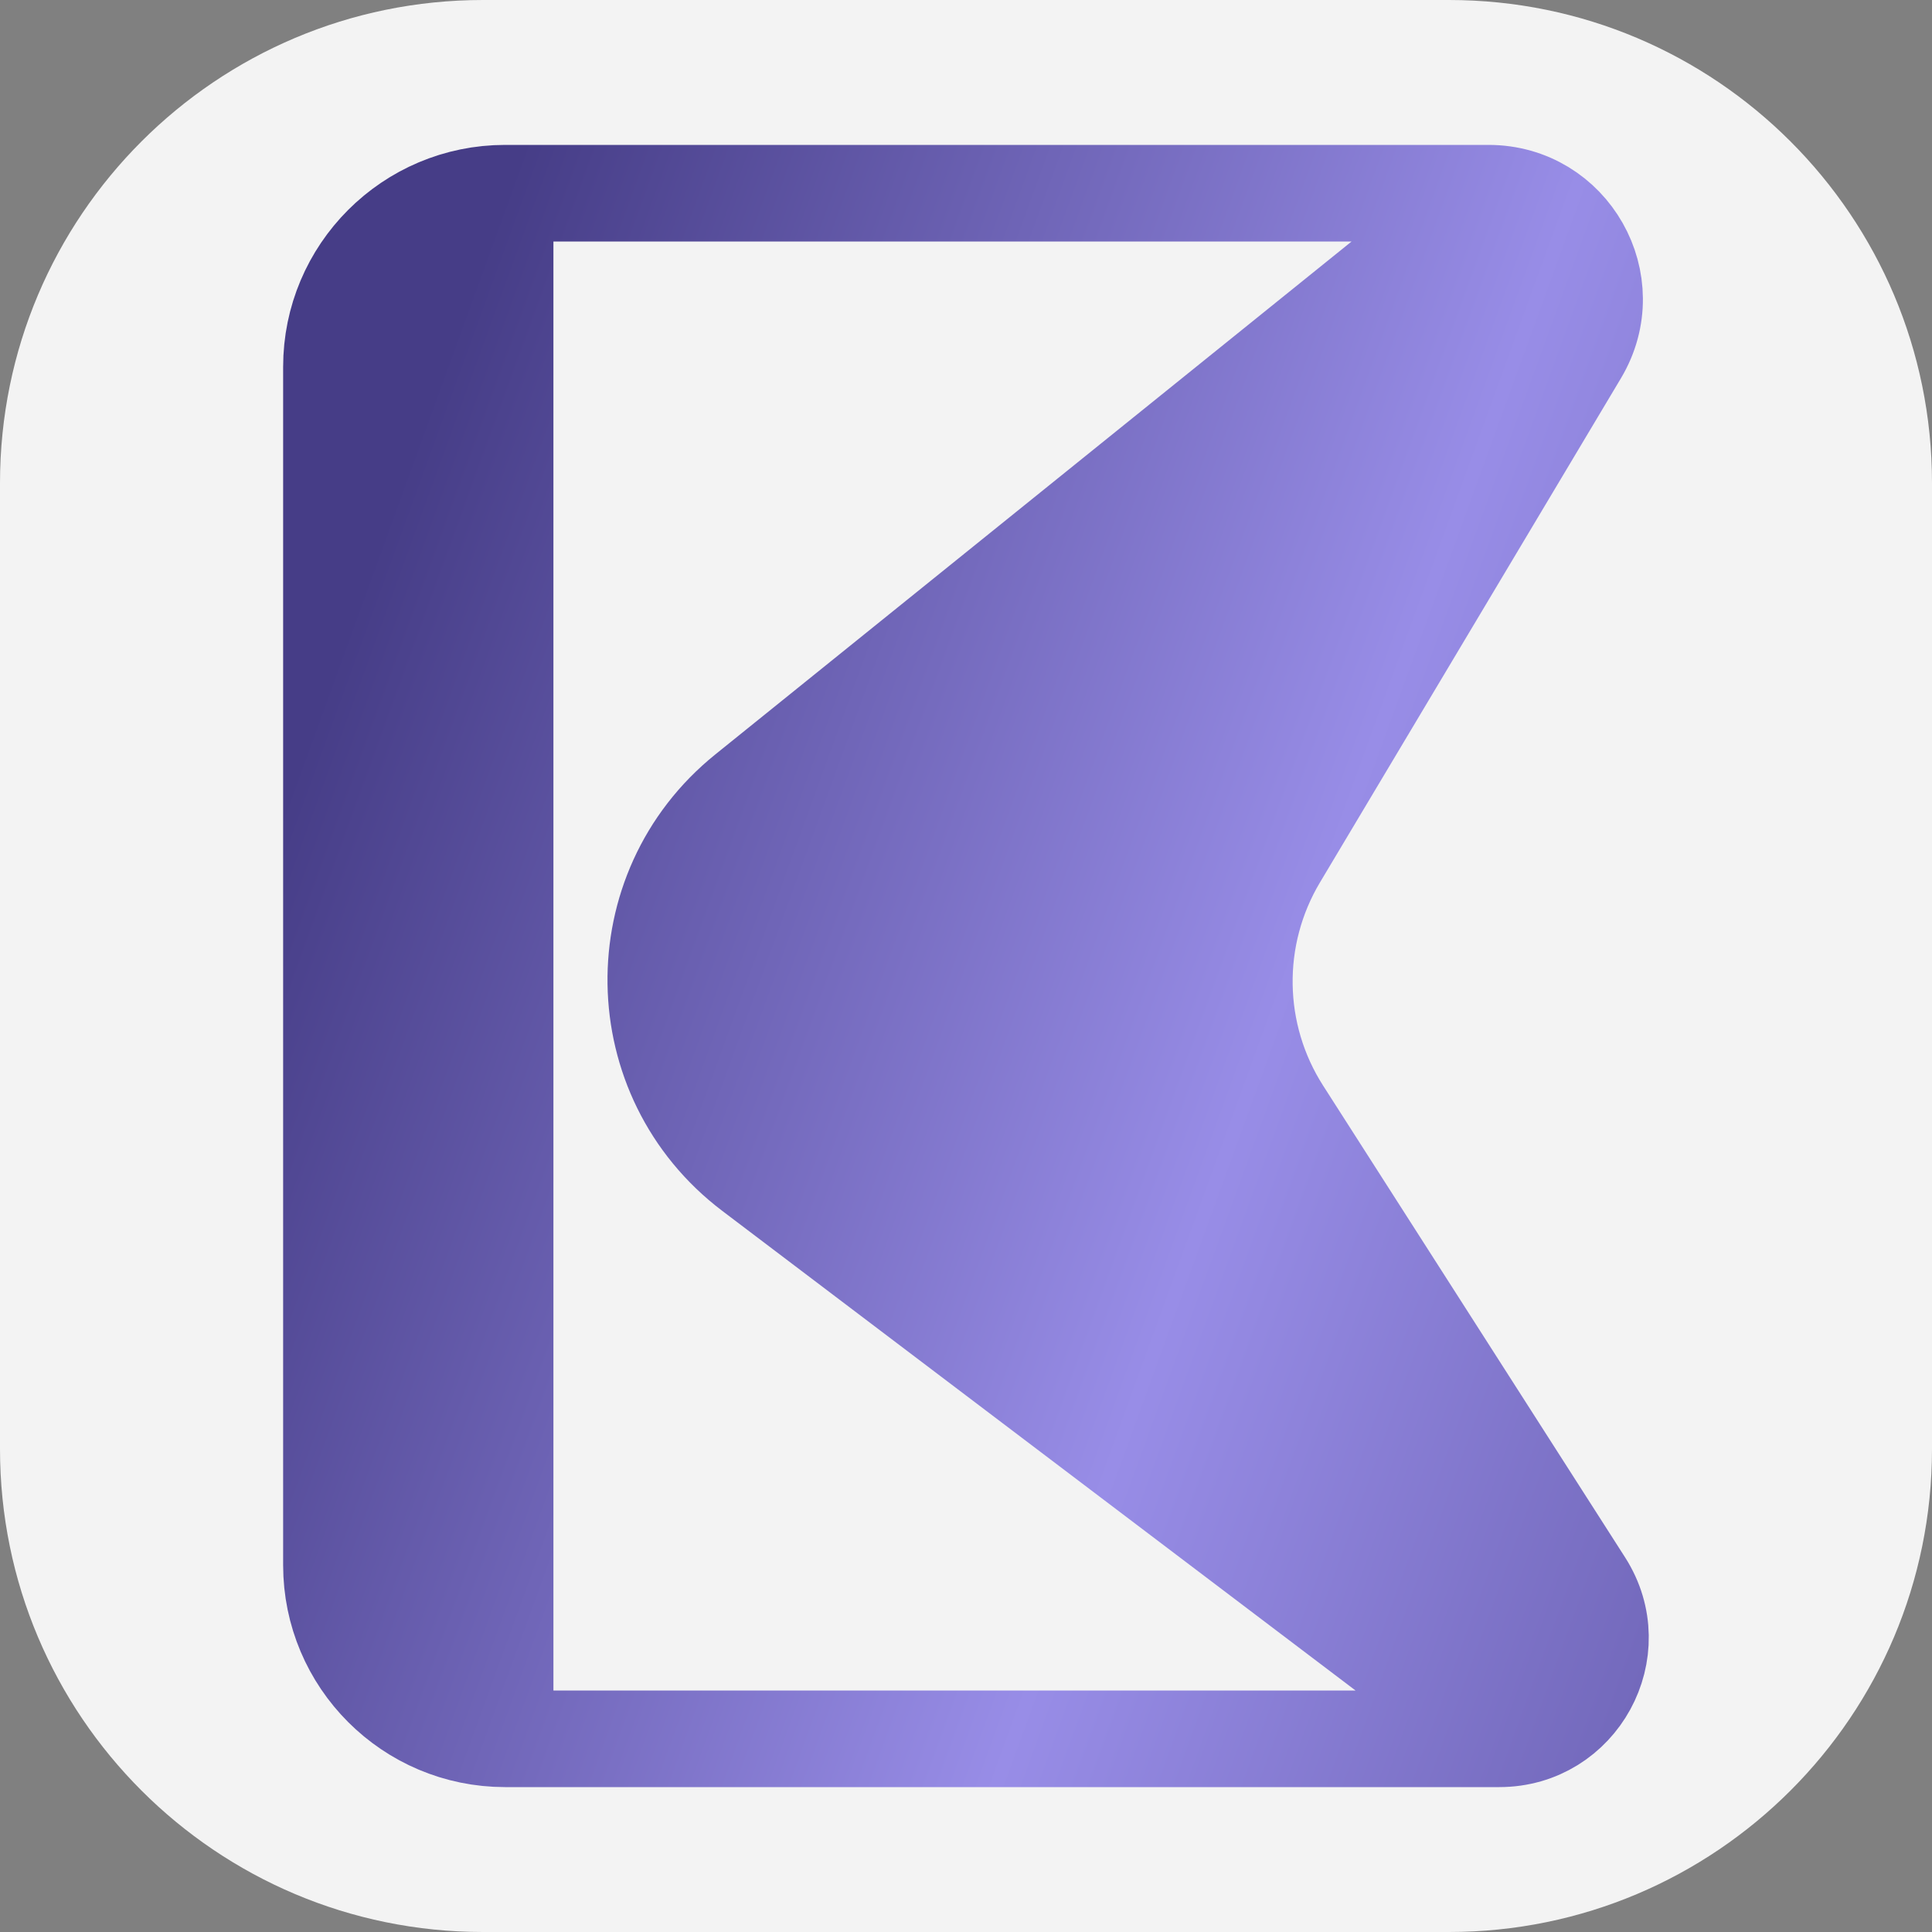
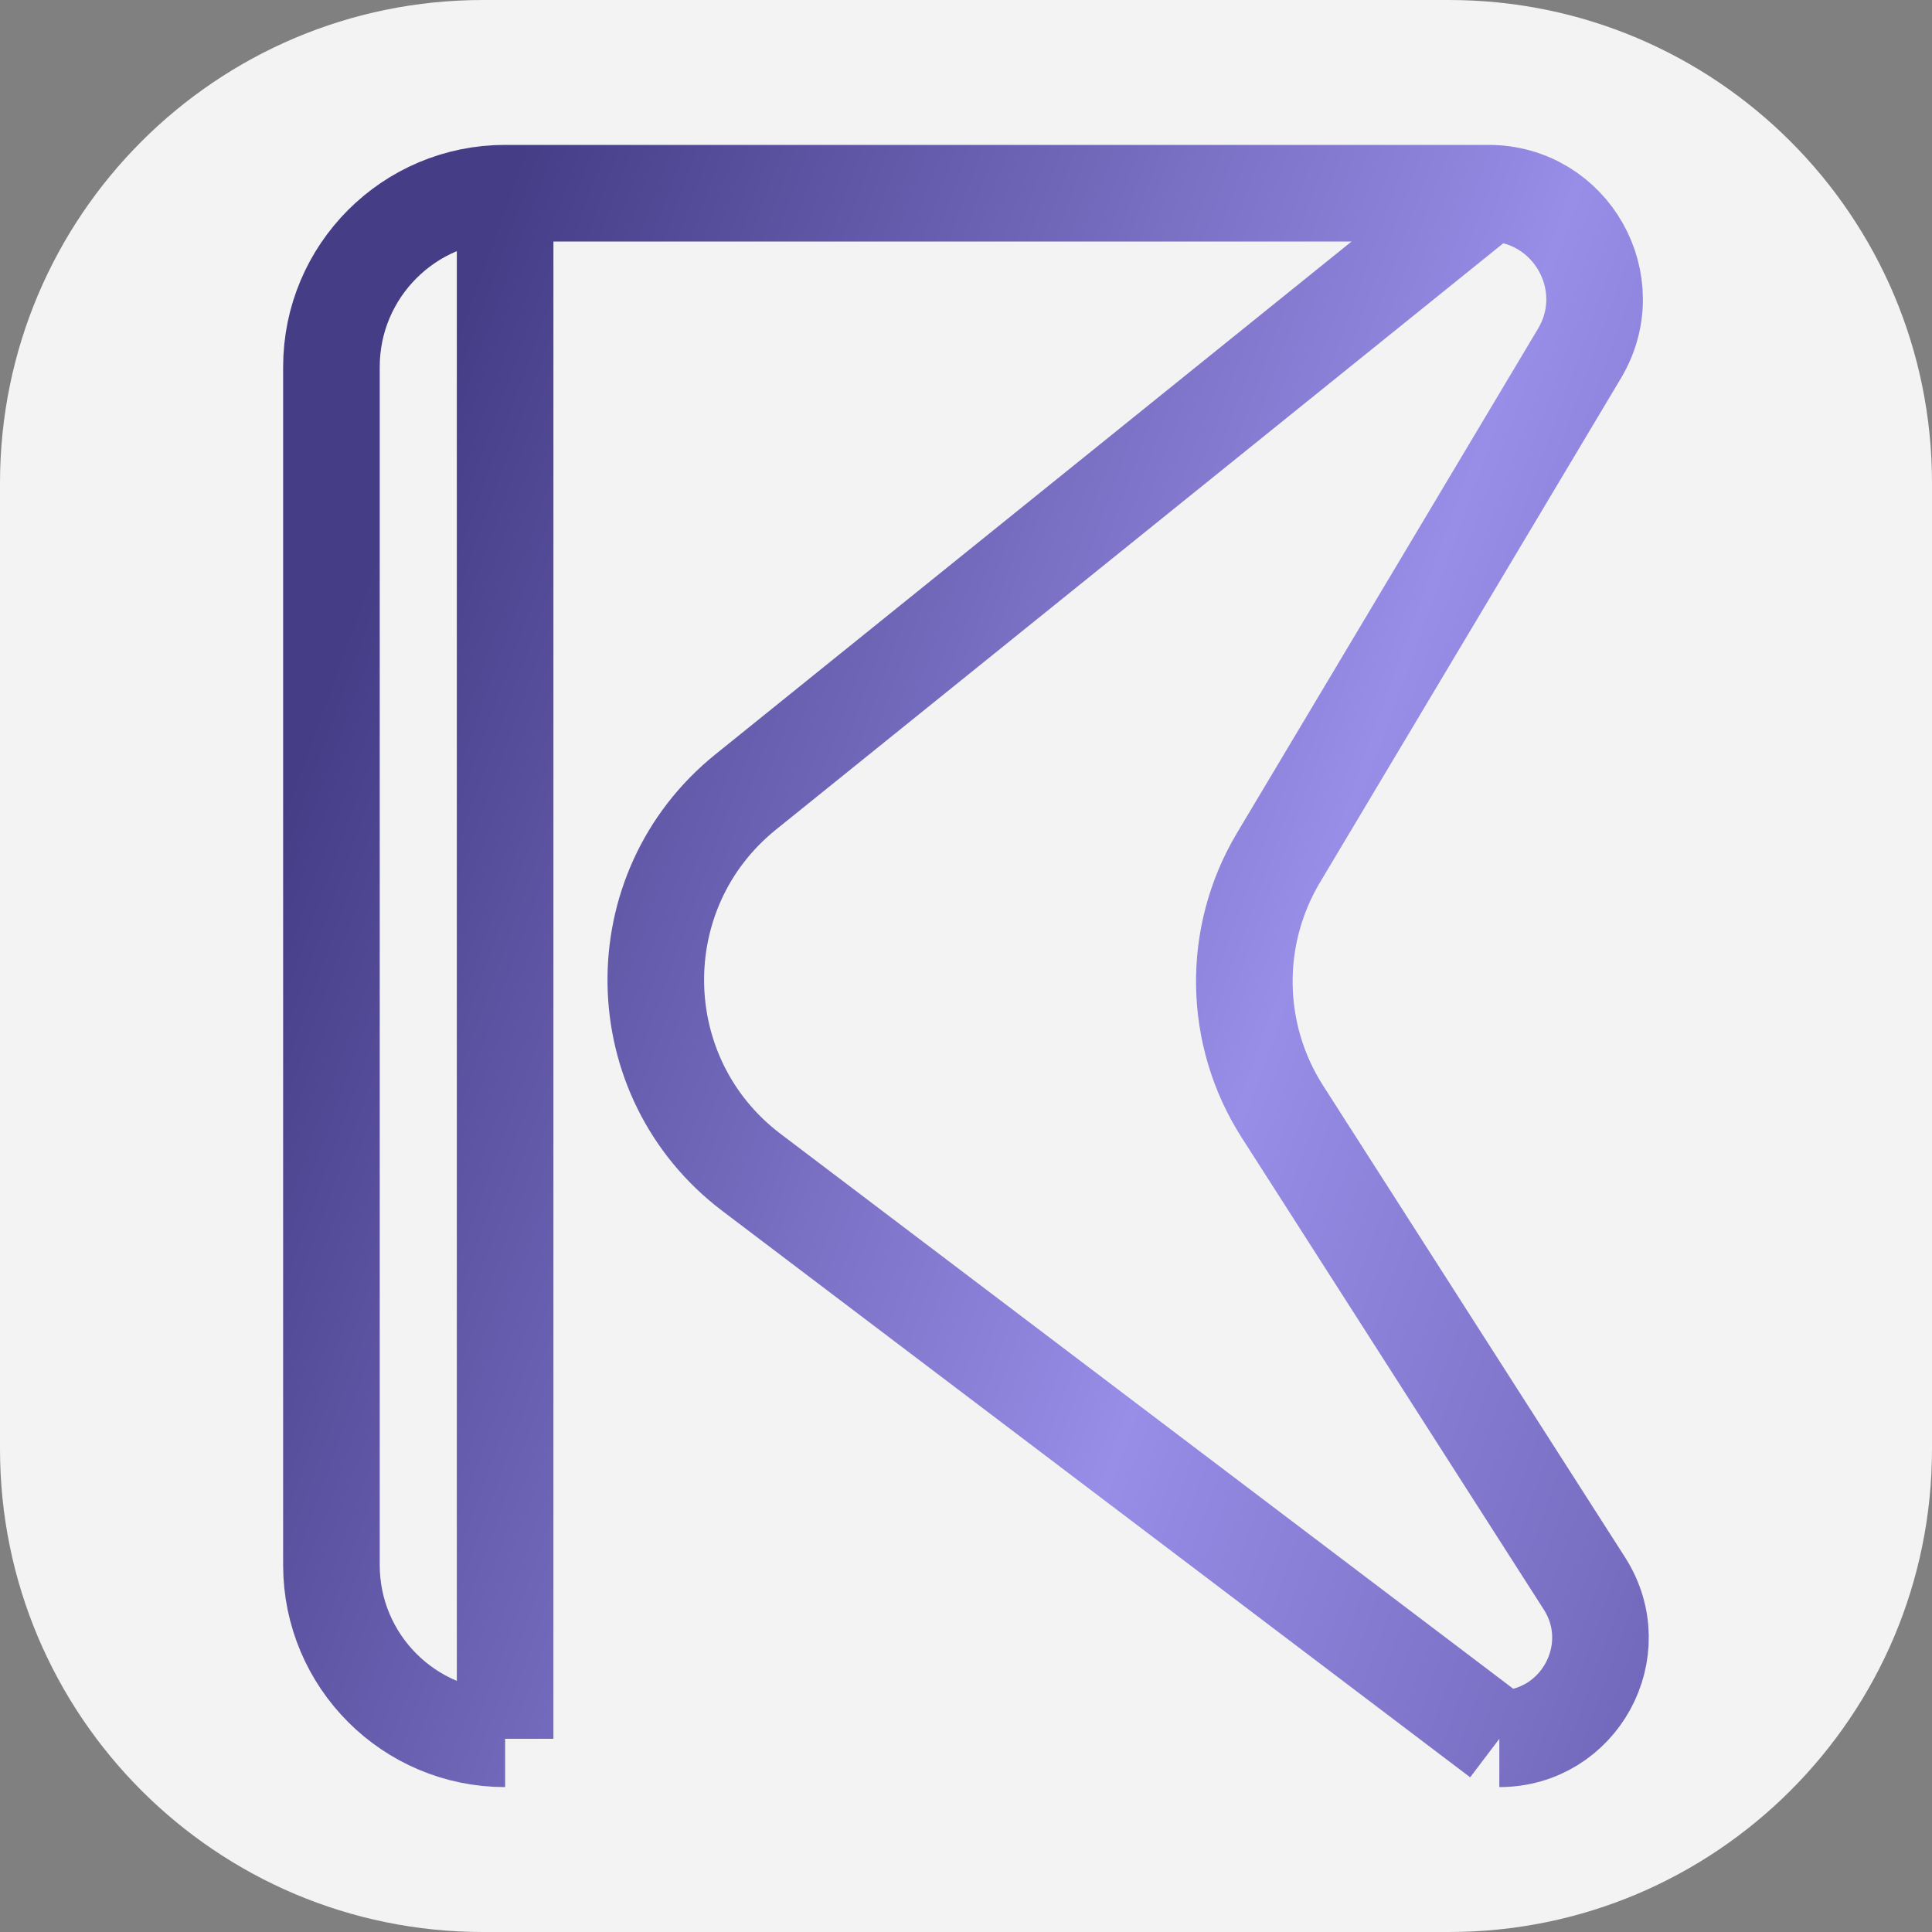
<svg xmlns="http://www.w3.org/2000/svg" width="40" height="40" viewBox="0 0 40 40" fill="none">
  <rect x="0" y="0" width="40" height="40" fill="#808080" stroke="none" />
  <path d="M0 10C0 4.477 4.477 0 10 0H30C35.523 0 40 4.477 40 10V30C40 35.523 35.523 40 30 40H10C4.477 40 0 35.523 0 30V10Z" fill="white" fill-opacity="0.9" />
-   <path d="M31.042 36L15.559 24.274C12.967 22.312 12.908 18.436 15.44 16.396L30.817 4C32.521 4 33.574 5.856 32.701 7.319L26.47 17.757C25.498 19.384 25.53 21.42 26.551 23.015L32.803 32.782C33.694 34.174 32.694 36 31.042 36ZM10.458 36C8.472 36 6.862 34.39 6.862 32.404L6.862 7.596C6.862 5.61 8.472 4 10.458 4L10.458 36Z" fill="url(#paint0_linear_30_42)" />
-   <path d="M31.042 36L15.559 24.274C12.967 22.312 12.908 18.436 15.44 16.396L30.817 4M31.042 36H10.458M31.042 36C32.694 36 33.694 34.174 32.803 32.782L26.551 23.015C25.53 21.42 25.498 19.384 26.47 17.757L32.701 7.319C33.574 5.856 32.521 4 30.817 4M30.817 4L10.458 4M10.458 4L10.458 36M10.458 4C8.472 4 6.862 5.61 6.862 7.596L6.862 32.404C6.862 34.39 8.472 36 10.458 36" stroke="url(#paint1_linear_30_42)" stroke-width="2" />
+   <path d="M31.042 36L15.559 24.274C12.967 22.312 12.908 18.436 15.44 16.396L30.817 4M31.042 36M31.042 36C32.694 36 33.694 34.174 32.803 32.782L26.551 23.015C25.53 21.42 25.498 19.384 26.47 17.757L32.701 7.319C33.574 5.856 32.521 4 30.817 4M30.817 4L10.458 4M10.458 4L10.458 36M10.458 4C8.472 4 6.862 5.61 6.862 7.596L6.862 32.404C6.862 34.39 8.472 36 10.458 36" stroke="url(#paint1_linear_30_42)" stroke-width="2" />
  <defs>
    <linearGradient id="paint0_linear_30_42" x1="5.245" y1="18.342" x2="49.593" y2="34.451" gradientUnits="userSpaceOnUse">
      <stop stop-color="#463D87" />
      <stop offset="0.441" stop-color="#988DE7" />
      <stop offset="1" stop-color="#463D87" />
    </linearGradient>
    <linearGradient id="paint1_linear_30_42" x1="5.245" y1="18.342" x2="49.593" y2="34.451" gradientUnits="userSpaceOnUse">
      <stop stop-color="#463D87" />
      <stop offset="0.441" stop-color="#988DE7" />
      <stop offset="1" stop-color="#463D87" />
    </linearGradient>
  </defs>
</svg>